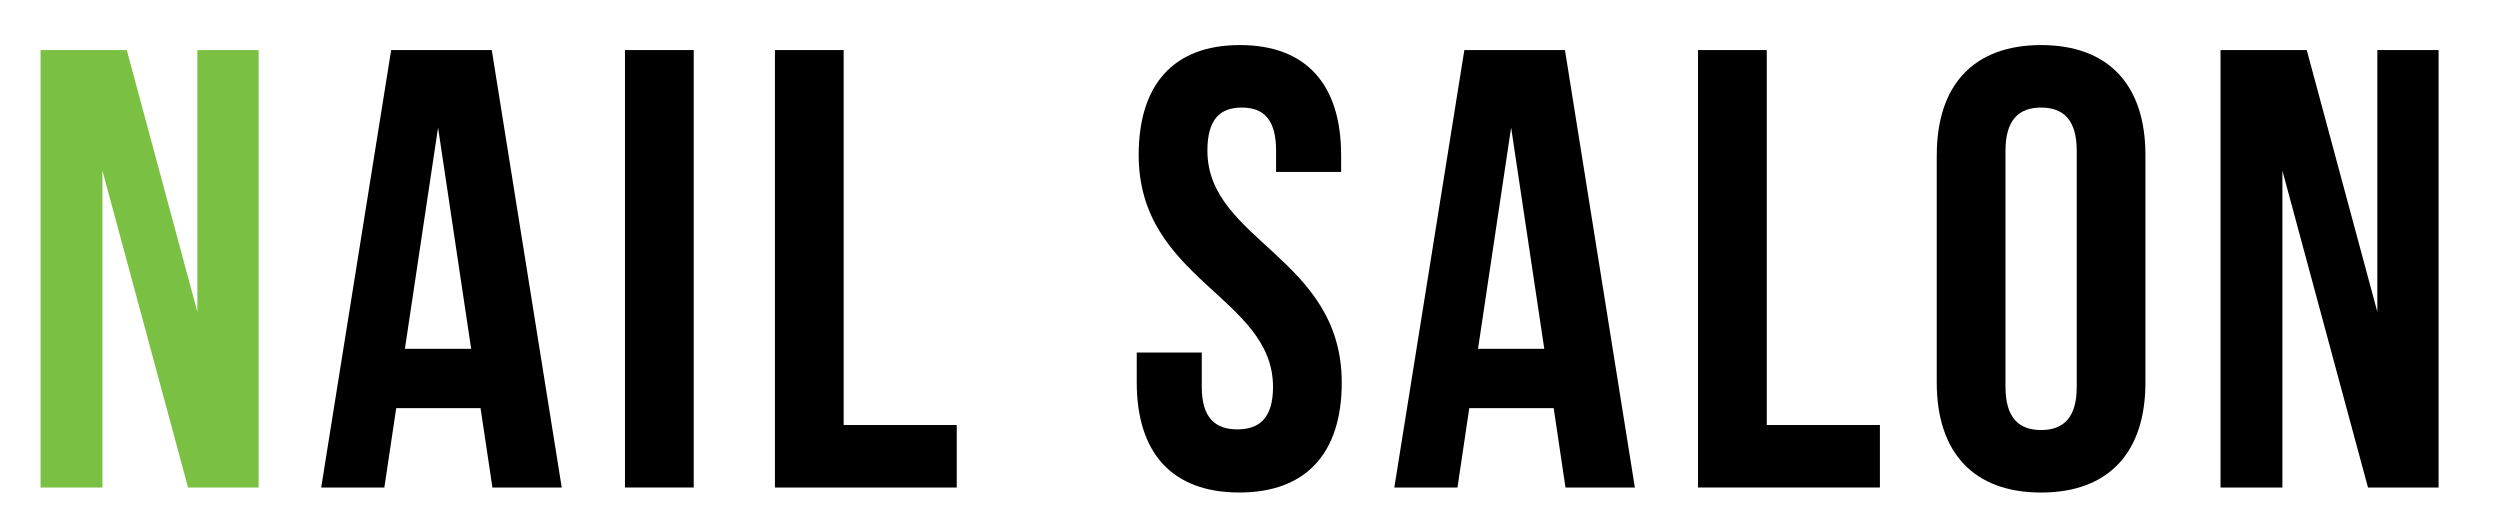
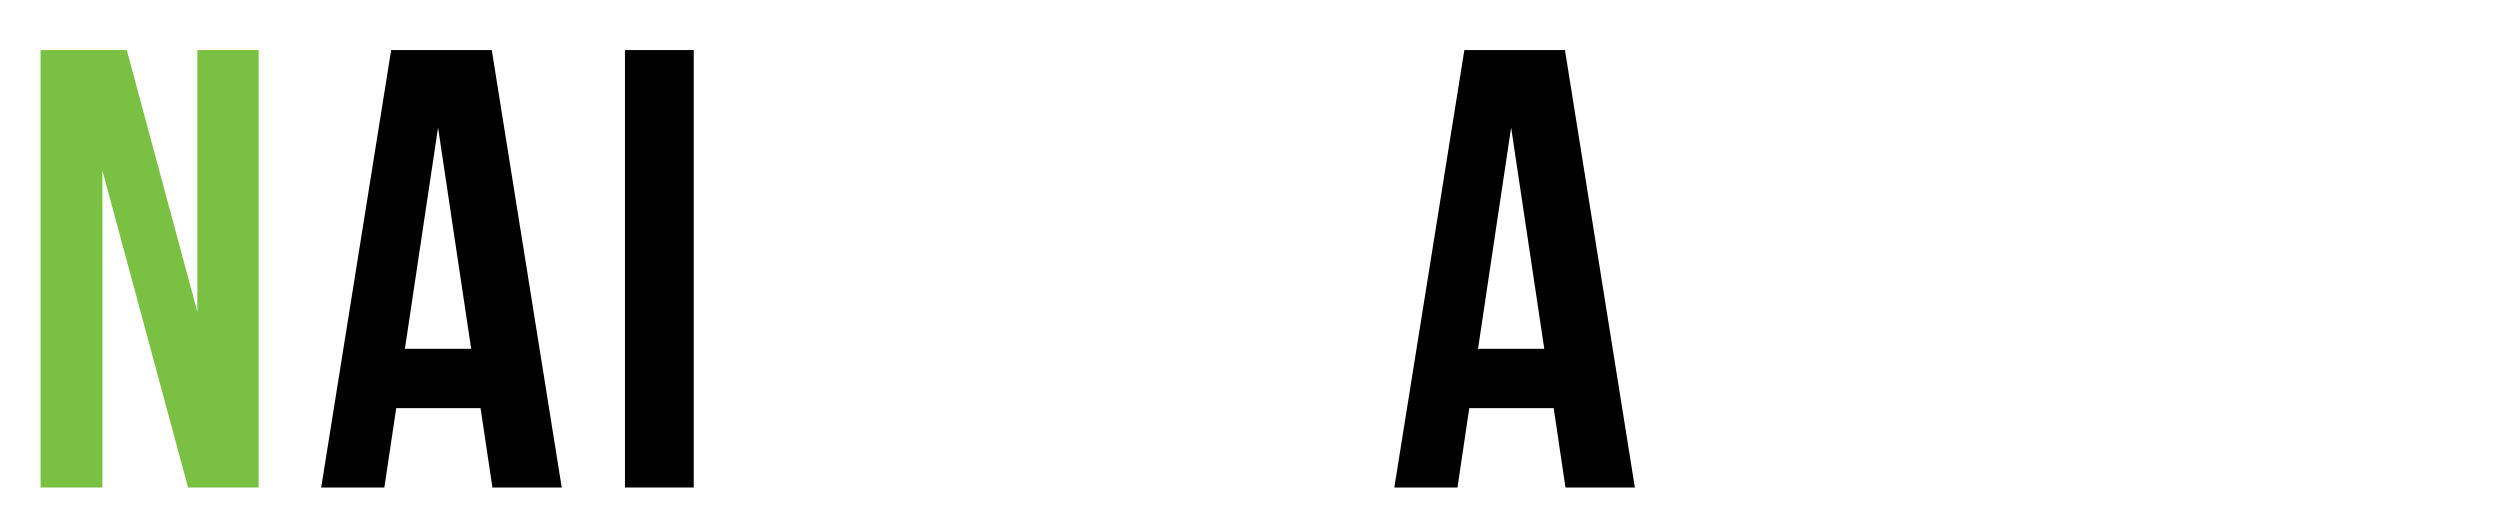
<svg xmlns="http://www.w3.org/2000/svg" version="1.1" x="0px" y="0px" width="76px" height="16px" viewBox="-1.233 -1.37 76 16" enable-background="new -1.233 -1.37 76 16" xml:space="preserve">
  <defs>
</defs>
  <g>
    <g>
      <path fill="#7AC143" d="M1.881,3.819v9.632H0V0.152h2.621l2.146,7.959V0.152h1.863v13.298H4.484L1.881,3.819z" />
      <path d="M15.844,13.451h-2.107l-0.361-2.413h-2.564l-0.361,2.413H8.531l2.127-13.298h3.059L15.844,13.451z M11.076,9.233h2.014    l-1.006-6.725L11.076,9.233z" />
-       <path d="M17.766,0.152h2.09v13.298h-2.09V0.152z" />
-       <path d="M22.324,0.152h2.09V11.55h3.438v1.9h-5.527V0.152z" />
-       <path d="M36.459,0c2.033,0,3.078,1.216,3.078,3.344v0.512h-1.977V3.211c0-0.95-0.379-1.311-1.043-1.311    c-0.666,0-1.045,0.361-1.045,1.311c0,2.735,4.084,3.249,4.084,7.048c0,2.127-1.064,3.343-3.115,3.343    c-2.053,0-3.117-1.216-3.117-3.343V9.347h1.977v1.045c0,0.949,0.418,1.291,1.082,1.291c0.666,0,1.084-0.342,1.084-1.291    c0-2.736-4.084-3.249-4.084-7.048C33.383,1.216,34.428,0,36.459,0z" />
+       <path d="M17.766,0.152h2.09v13.298h-2.09z" />
      <path d="M48.467,13.451h-2.109l-0.359-2.413h-2.566l-0.359,2.413h-1.92l2.129-13.298h3.059L48.467,13.451z M43.699,9.233h2.014    l-1.008-6.725L43.699,9.233z" />
-       <path d="M50.387,0.152h2.09V11.55h3.439v1.9h-5.529V0.152z" />
-       <path d="M57.645,3.344C57.645,1.216,58.766,0,60.816,0c2.053,0,3.172,1.216,3.172,3.344v6.916c0,2.127-1.119,3.343-3.172,3.343    c-2.051,0-3.172-1.216-3.172-3.343V3.344z M59.734,10.392c0,0.949,0.418,1.311,1.082,1.311c0.666,0,1.084-0.361,1.084-1.311V3.211    c0-0.95-0.418-1.311-1.084-1.311c-0.664,0-1.082,0.361-1.082,1.311V10.392z" />
-       <path d="M68.152,3.819v9.632h-1.881V0.152h2.621l2.146,7.959V0.152H72.9v13.298h-2.146L68.152,3.819z" />
    </g>
  </g>
</svg>